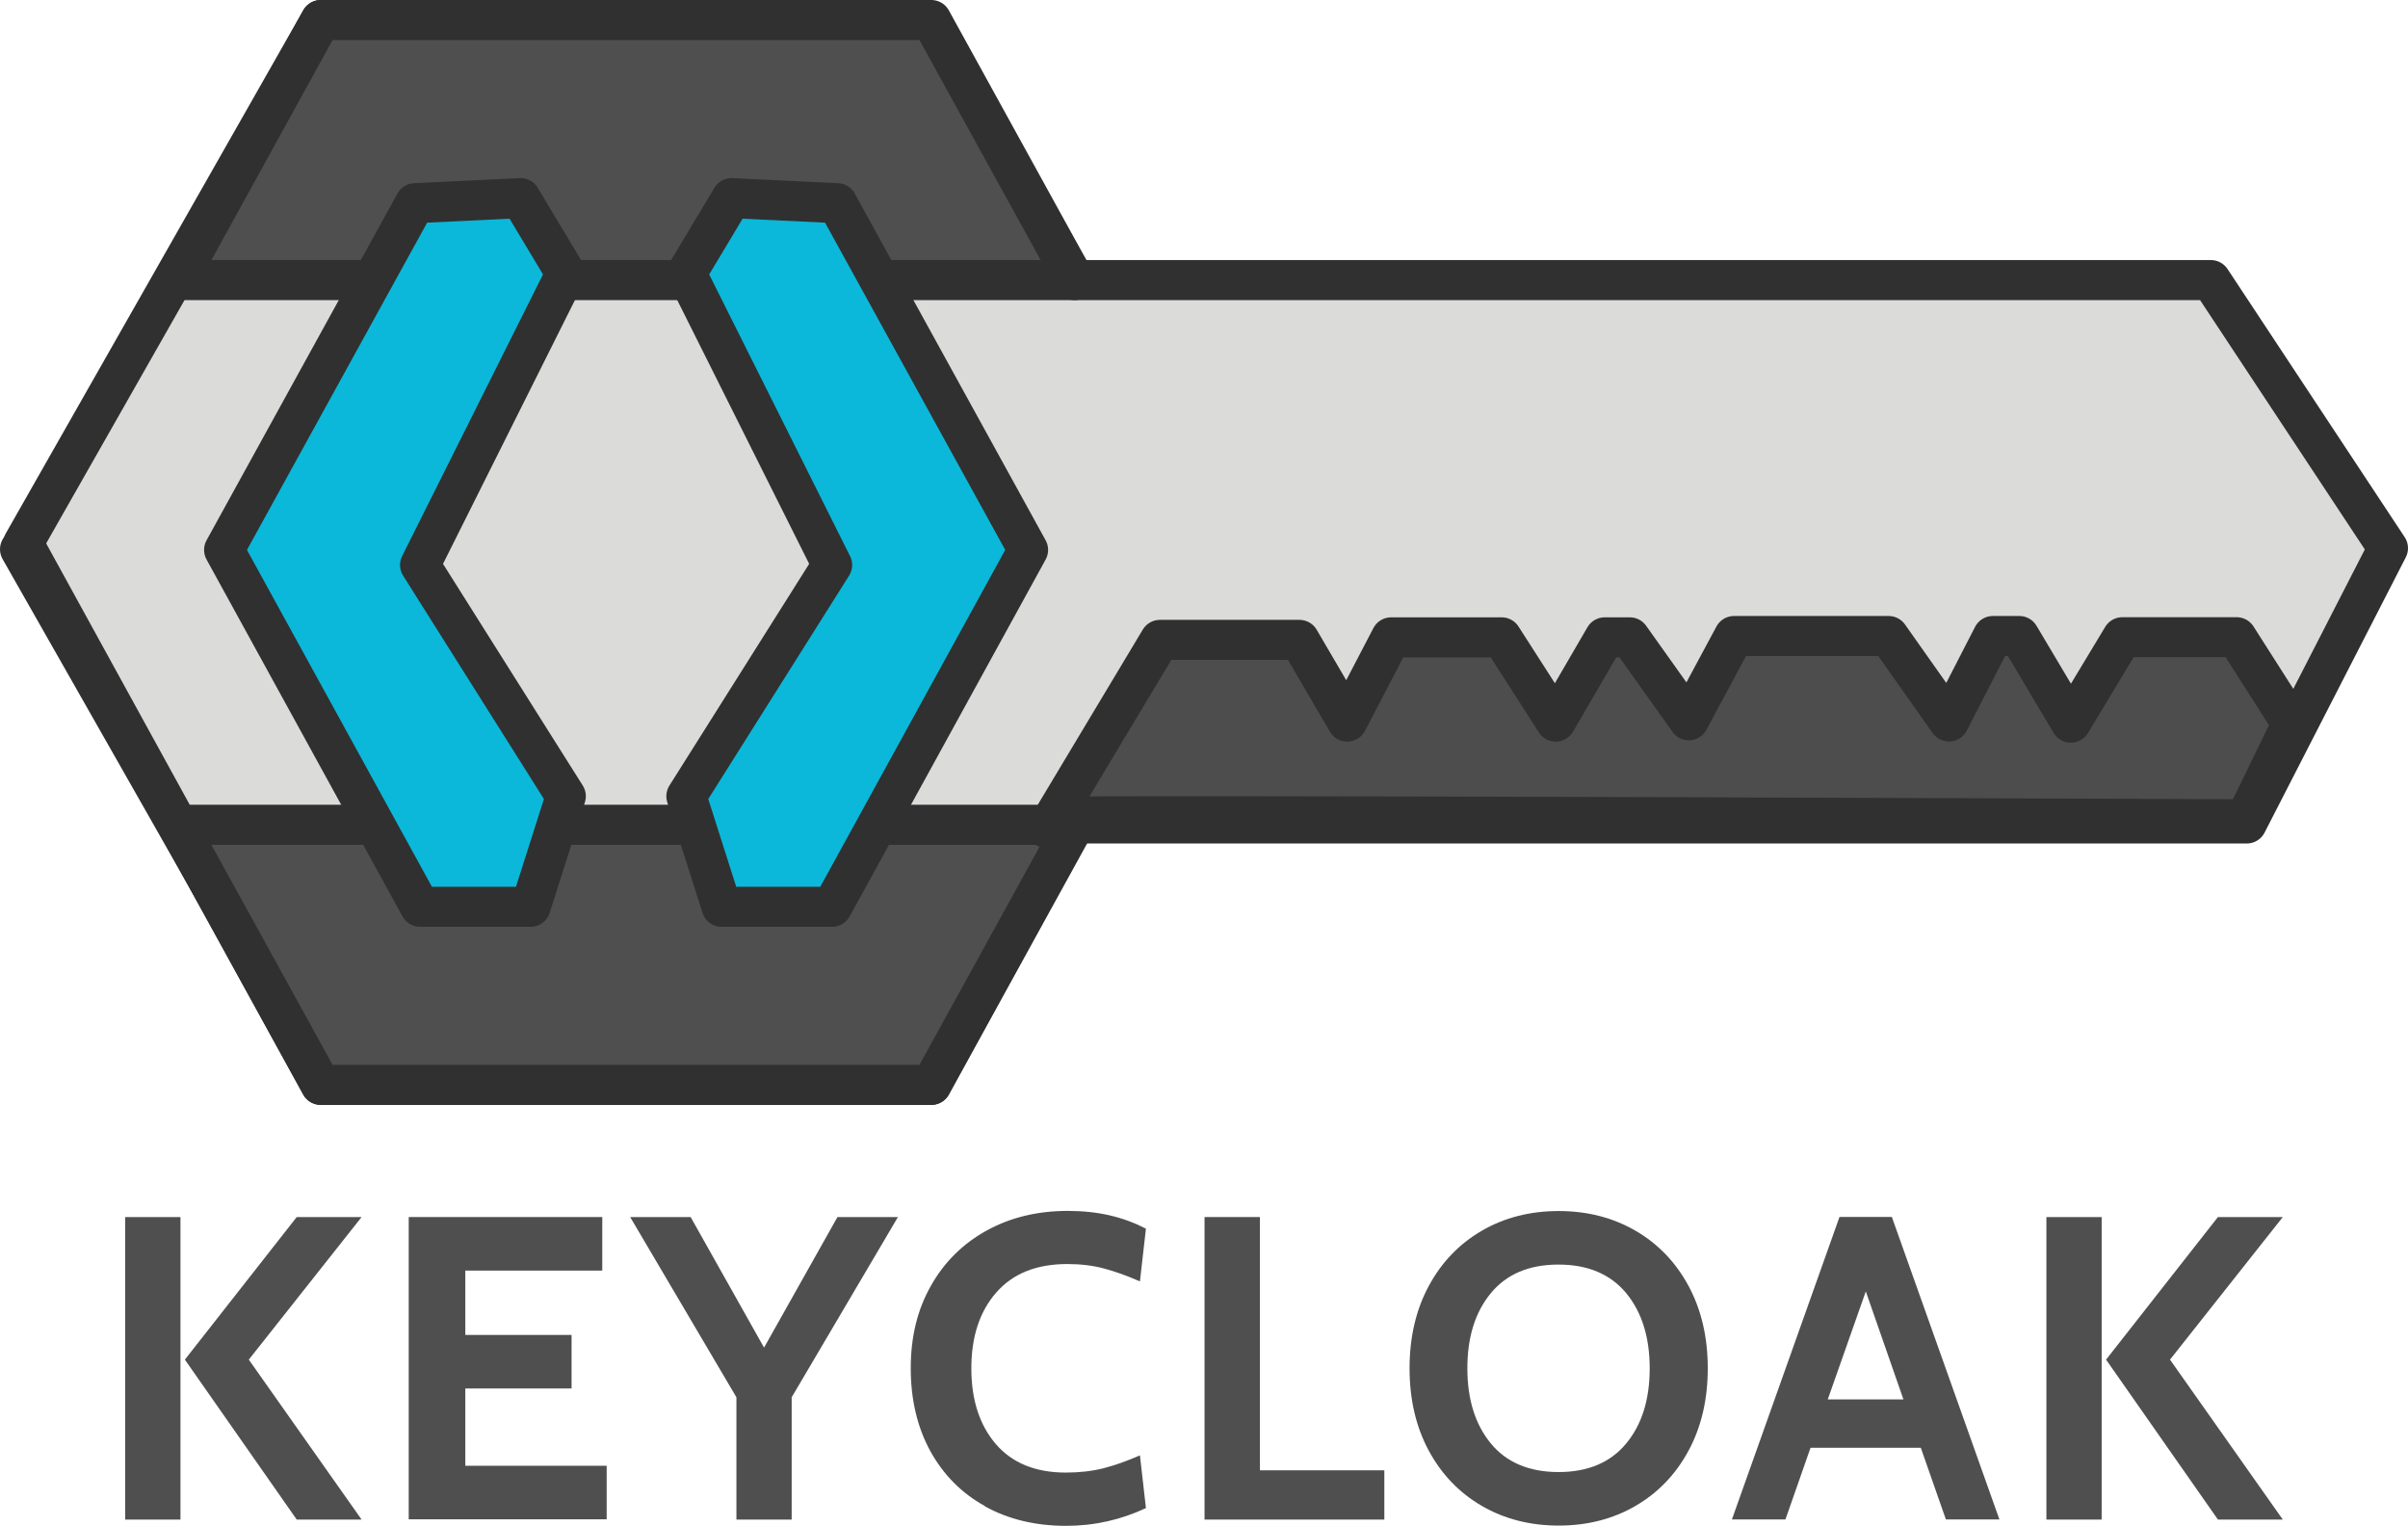
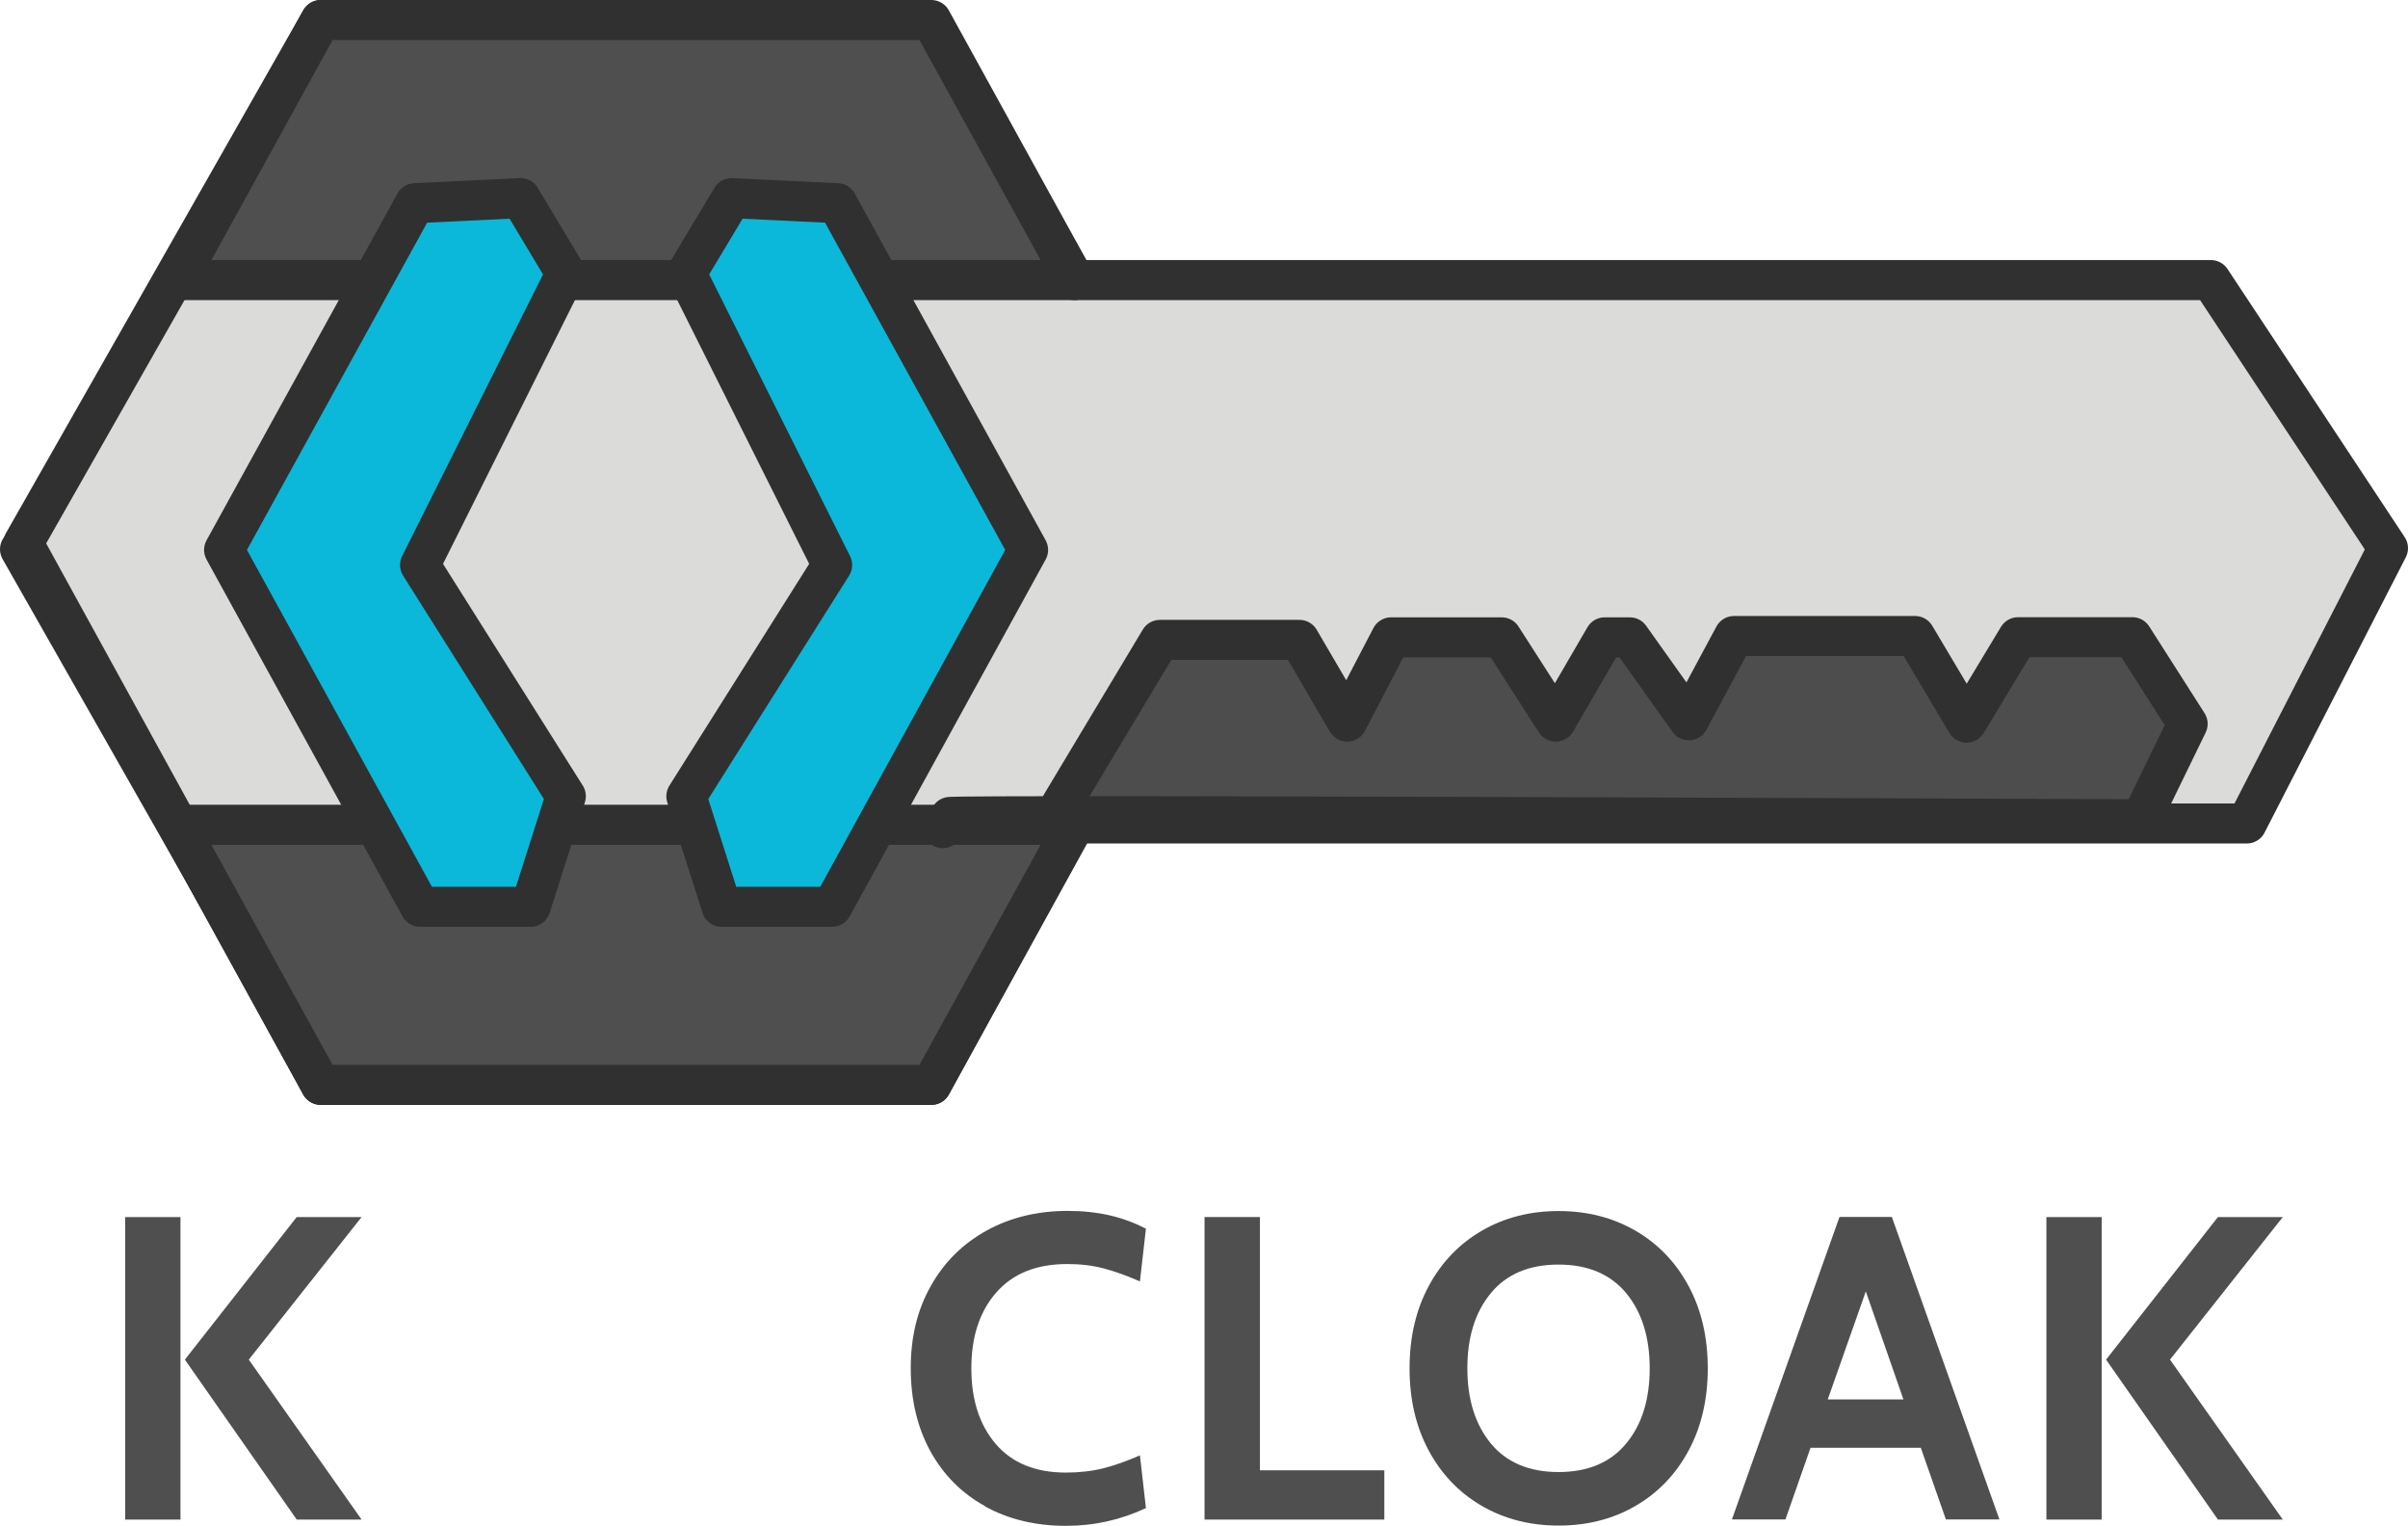
<svg xmlns="http://www.w3.org/2000/svg" id="Layer_2" data-name="Layer 2" viewBox="0 0 180.4 114.27">
  <defs>
    <style>
      .cls-1 {
        fill: #dbdcda;
      }

      .cls-1, .cls-2, .cls-3, .cls-4 {
        stroke: #303030;
        stroke-linecap: round;
        stroke-linejoin: round;
        stroke-width: 3px;
      }

      .cls-2 {
        fill: #0bb8d9;
      }

      .cls-5, .cls-3 {
        fill: #4f4f4f;
      }

      .cls-4 {
        fill: #4e4d4d;
      }
    </style>
  </defs>
  <g id="Layer_4" data-name="Layer 4">
    <g>
      <g>
        <path class="cls-5" d="M9.38,91.16h4.14v22.66h-4.14v-22.66ZM13.85,101.84l8.38-10.68h4.86l-8.45,10.68,8.45,11.98h-4.86l-8.38-11.98Z" />
-         <path class="cls-5" d="M30.62,91.16h14.5v4.01h-10.26v4.82h7.96v4.01h-7.96v5.79h10.59v4.01h-14.83v-22.66Z" />
-         <path class="cls-5" d="M67.27,91.16l-7.96,13.5v9.16h-4.14v-9.16l-7.96-13.5h4.53l5.5,9.78,5.5-9.78h4.53Z" />
        <path class="cls-5" d="M73.79,112.81c-1.76-.97-3.12-2.35-4.1-4.13-.97-1.78-1.46-3.85-1.46-6.2s.5-4.39,1.51-6.17c1-1.78,2.4-3.16,4.18-4.14,1.78-.98,3.8-1.47,6.07-1.47s4.13.44,5.86,1.33l-.45,3.95c-.93-.41-1.82-.73-2.67-.96s-1.78-.34-2.77-.34c-2.31,0-4.08.71-5.33,2.14-1.24,1.42-1.86,3.31-1.86,5.67s.61,4.24,1.83,5.67c1.22,1.42,2.97,2.14,5.26,2.14,1.01,0,1.95-.11,2.8-.32.85-.22,1.76-.54,2.74-.97l.45,3.95c-1.88.88-3.87,1.33-5.99,1.33-2.29,0-4.31-.49-6.07-1.46Z" />
        <path class="cls-5" d="M90.25,91.16h4.14v18.97h9.32v3.69h-13.47v-22.66Z" />
        <path class="cls-5" d="M111.02,112.8c-1.69-.98-3.02-2.36-3.98-4.14-.96-1.78-1.44-3.84-1.44-6.17s.48-4.39,1.44-6.17c.96-1.78,2.29-3.16,3.98-4.14,1.69-.98,3.61-1.47,5.75-1.47s4.05.49,5.75,1.47c1.69.98,3.02,2.36,3.98,4.14.96,1.78,1.44,3.84,1.44,6.17s-.48,4.39-1.44,6.17c-.96,1.78-2.29,3.16-3.98,4.14-1.69.98-3.61,1.47-5.75,1.47s-4.05-.49-5.75-1.47ZM121.83,108.12c1.18-1.42,1.76-3.3,1.76-5.63s-.59-4.21-1.76-5.63c-1.18-1.42-2.87-2.14-5.07-2.14s-3.89.71-5.07,2.14-1.76,3.3-1.76,5.63.59,4.21,1.76,5.63,2.87,2.14,5.07,2.14,3.89-.71,5.07-2.14Z" />
        <path class="cls-5" d="M143.89,108.44h-8.25l-1.88,5.37h-4.01l8.06-22.66h3.92l8.06,22.66h-4.01l-1.88-5.37ZM142.6,104.82l-2.82-8.09-2.85,8.09h5.67Z" />
        <path class="cls-5" d="M153.31,91.16h4.14v22.66h-4.14v-22.66ZM157.78,101.84l8.38-10.68h4.86l-8.45,10.68,8.45,11.98h-4.86l-8.38-11.98Z" />
      </g>
      <g>
        <g>
          <polygon class="cls-1" points="1.74 40.69 24.03 1.5 69.49 1.5 80.5 20.98 165.63 20.98 178.9 41.06 168.32 61.68 80.5 61.68 69.77 81.26 24.03 81.26 1.74 40.69" />
          <line class="cls-1" x1="1.5" y1="41.14" x2="23.79" y2="80.33" />
        </g>
        <g>
          <polygon class="cls-3" points="69.77 1.5 24.03 1.5 13.3 20.98 80.5 20.98 69.77 1.5" />
          <polygon class="cls-3" points="69.77 81.26 24.03 81.26 13.3 61.78 80.5 61.78 69.77 81.26" />
          <polygon class="cls-2" points="16.79 41.19 31.09 15.22 39 14.84 42.39 20.49 31.47 42.32 42.39 59.64 39.75 67.92 31.47 67.92 16.79 41.19" />
          <polygon class="cls-2" points="77.02 41.19 62.72 15.22 54.81 14.84 51.42 20.49 62.34 42.32 51.42 59.64 54.06 67.92 62.34 67.92 77.02 41.19" />
        </g>
-         <path class="cls-4" d="M78.93,61.22l7.97-13.29h10.45l3.58,6.12,3.29-6.31h8.28l4.05,6.31,3.67-6.31h1.88l4.42,6.21,3.39-6.31h11.58l4.52,6.4,3.29-6.4h1.98l3.86,6.49,3.86-6.4h8.56l4.14,6.49-3.48,7.15s-89.5-.38-89.29-.17l-.5.83" />
+         <path class="cls-4" d="M78.93,61.22l7.97-13.29h10.45l3.58,6.12,3.29-6.31h8.28l4.05,6.31,3.67-6.31h1.88l4.42,6.21,3.39-6.31h11.58h1.98l3.86,6.49,3.86-6.4h8.56l4.14,6.49-3.48,7.15s-89.5-.38-89.29-.17l-.5.83" />
      </g>
    </g>
  </g>
</svg>